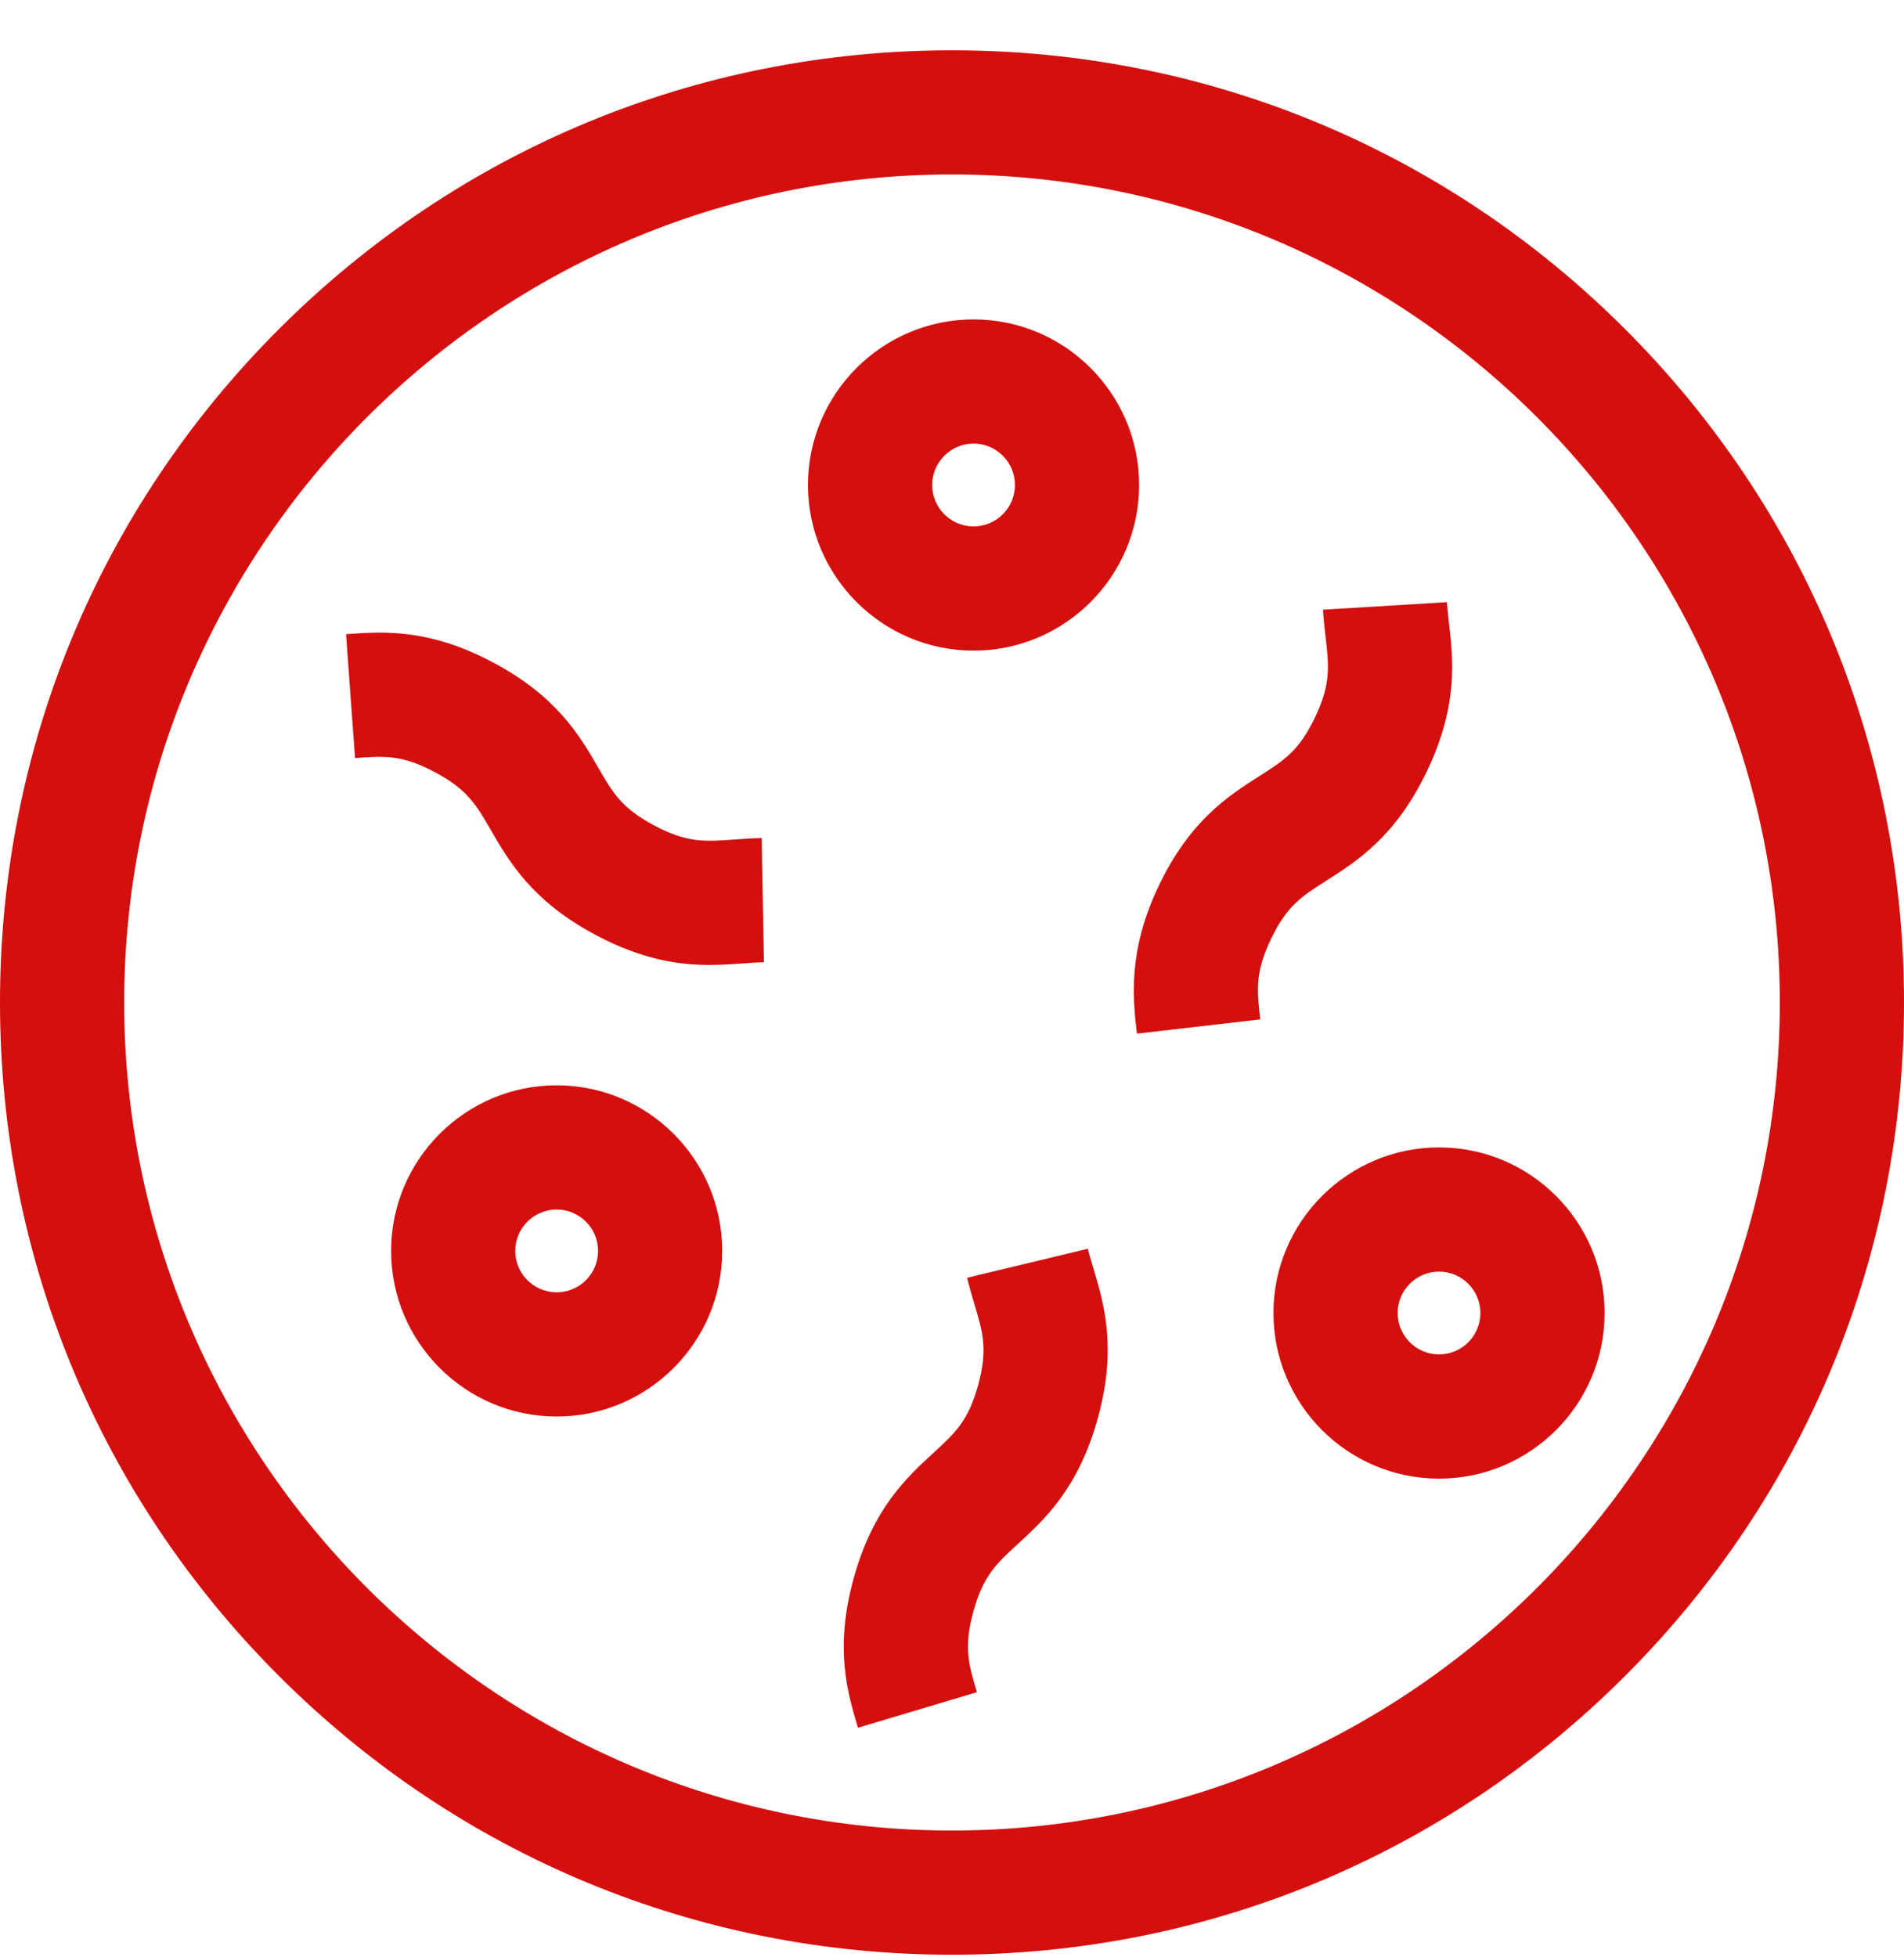
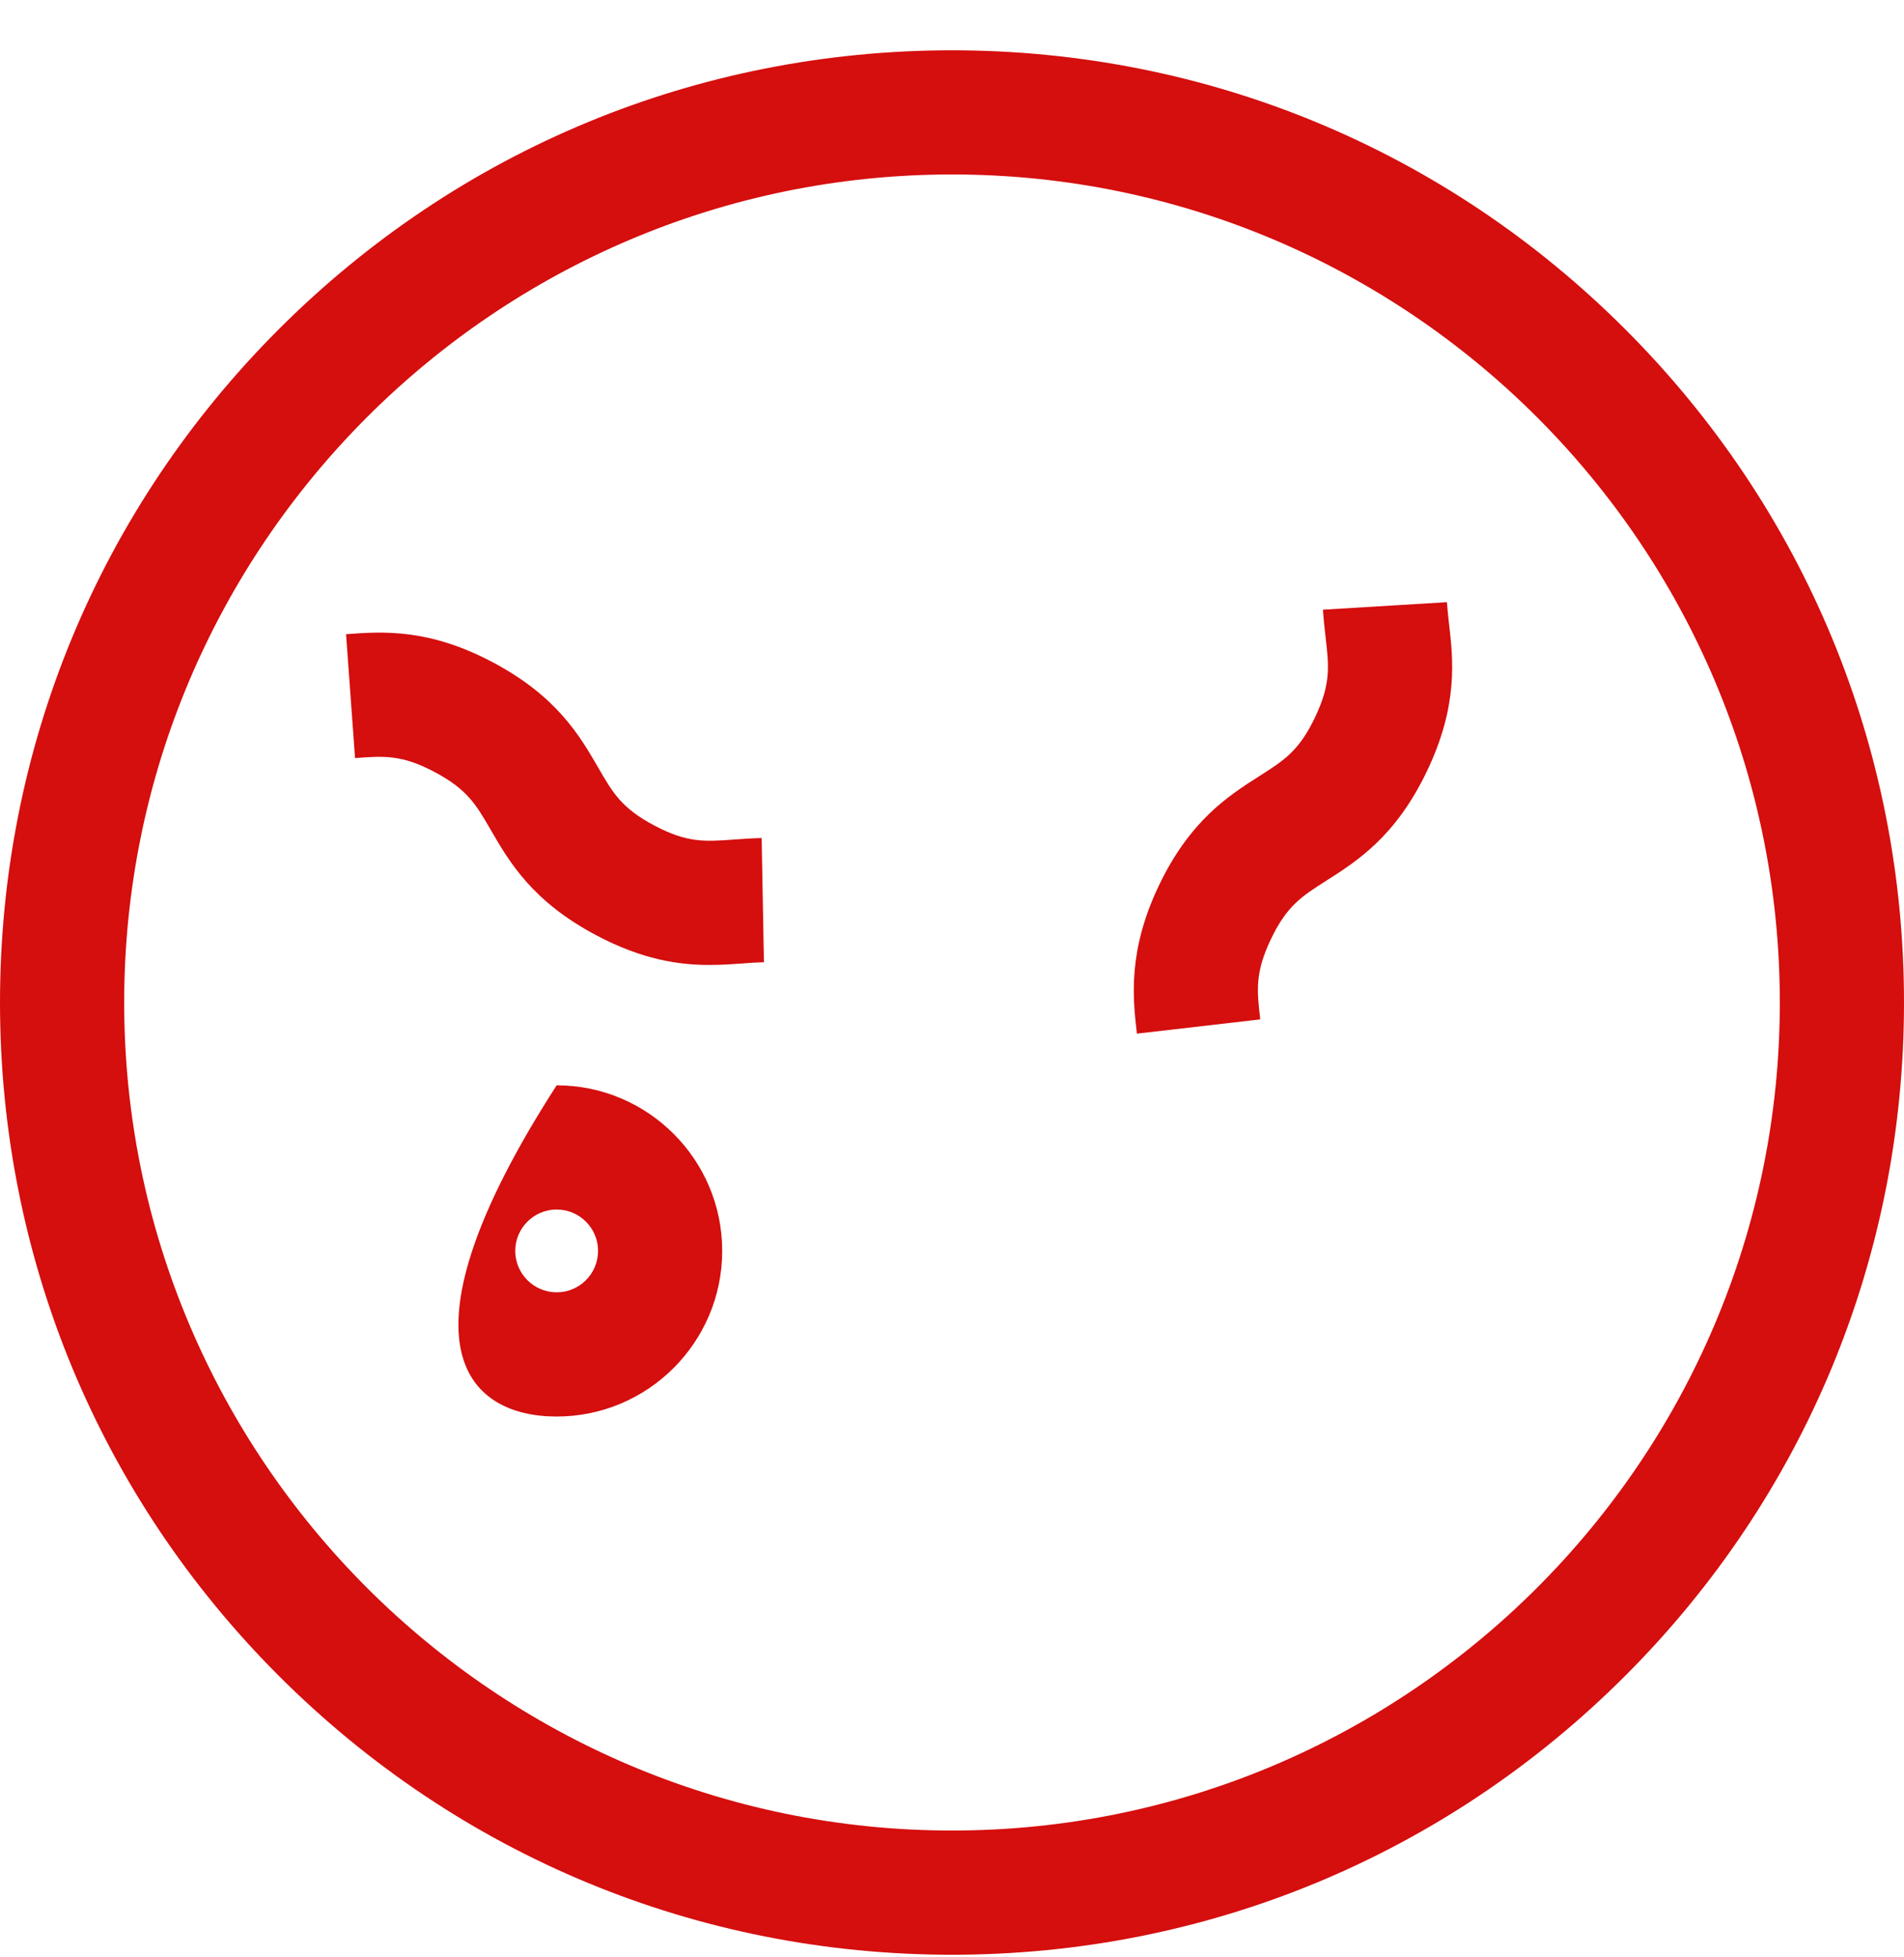
<svg xmlns="http://www.w3.org/2000/svg" width="36" height="37" viewBox="0 0 36 37" fill="none">
  <g clip-path="url(#clip0_1663_771)">
    <path d="M30.728 6.223C27.328 2.823 22.808 0.951 18 0.951C13.192 0.951 8.672 2.823 5.272 6.223C1.872 9.623 0 14.143 0 18.951C0 23.759 1.872 28.279 5.272 31.679C8.672 35.078 13.192 36.951 18 36.951C22.808 36.951 27.328 35.078 30.728 31.679C34.128 28.279 36 23.759 36 18.951C36 14.143 34.128 9.623 30.728 6.223ZM18 34.603C9.369 34.603 2.348 27.581 2.348 18.951C2.348 10.32 9.369 3.298 18 3.298C26.631 3.298 33.652 10.32 33.652 18.951C33.652 27.581 26.631 34.603 18 34.603Z" fill="#D50E0E" />
-     <path d="M20.675 23.983C20.635 23.85 20.597 23.725 20.569 23.605L18.286 24.154C18.33 24.336 18.378 24.498 18.426 24.659C18.584 25.189 18.68 25.509 18.494 26.184C18.308 26.859 18.062 27.085 17.655 27.459C17.143 27.929 16.505 28.514 16.14 29.839C15.775 31.164 16.023 31.993 16.222 32.66L18.471 31.988C18.313 31.458 18.218 31.138 18.404 30.463C18.59 29.788 18.835 29.562 19.243 29.188C19.755 28.718 20.392 28.132 20.757 26.807C21.122 25.483 20.875 24.653 20.675 23.983Z" fill="#D50E0E" />
    <path d="M14.401 15.842C14.213 15.846 14.042 15.858 13.878 15.87C13.326 15.91 12.993 15.934 12.374 15.606C11.755 15.279 11.588 14.99 11.311 14.511C10.963 13.91 10.529 13.161 9.314 12.518C8.1 11.875 7.236 11.938 6.543 11.988L6.713 14.33C7.264 14.289 7.597 14.265 8.216 14.593C8.835 14.921 9.002 15.209 9.279 15.688C9.628 16.29 10.061 17.038 11.276 17.681C12.148 18.143 12.839 18.241 13.416 18.241C13.643 18.241 13.852 18.226 14.048 18.212C14.187 18.201 14.319 18.192 14.444 18.189L14.401 15.842Z" fill="#D50E0E" />
    <path d="M27.396 11.777C27.381 11.639 27.366 11.508 27.358 11.383L25.014 11.525C25.026 11.714 25.046 11.891 25.064 12.046C25.127 12.596 25.166 12.927 24.864 13.56C24.563 14.192 24.282 14.371 23.816 14.668C23.229 15.042 22.499 15.507 21.908 16.747C21.317 17.989 21.421 18.885 21.496 19.539L23.828 19.27C23.765 18.721 23.727 18.389 24.028 17.757C24.329 17.125 24.61 16.945 25.077 16.648C25.663 16.275 26.393 15.81 26.984 14.569C27.575 13.328 27.476 12.468 27.396 11.777Z" fill="#D50E0E" />
-     <path d="M18.408 6.038C16.682 6.038 15.277 7.442 15.277 9.168C15.277 10.894 16.682 12.299 18.408 12.299C20.134 12.299 21.538 10.894 21.538 9.168C21.538 7.442 20.134 6.038 18.408 6.038ZM18.408 9.951C17.976 9.951 17.625 9.6 17.625 9.168C17.625 8.737 17.976 8.385 18.408 8.385C18.839 8.385 19.19 8.737 19.19 9.168C19.19 9.6 18.839 9.951 18.408 9.951Z" fill="#D50E0E" />
-     <path d="M10.525 20.516C8.799 20.516 7.395 21.92 7.395 23.646C7.395 25.372 8.799 26.777 10.525 26.777C12.251 26.777 13.655 25.372 13.655 23.646C13.655 21.92 12.251 20.516 10.525 20.516ZM10.525 24.429C10.094 24.429 9.742 24.078 9.742 23.646C9.742 23.215 10.094 22.864 10.525 22.864C10.957 22.864 11.308 23.215 11.308 23.646C11.308 24.078 10.957 24.429 10.525 24.429Z" fill="#D50E0E" />
-     <path d="M27.209 21.69C25.483 21.69 24.078 23.094 24.078 24.82C24.078 26.547 25.482 27.951 27.209 27.951C28.935 27.951 30.339 26.547 30.339 24.82C30.339 23.094 28.935 21.69 27.209 21.69ZM27.209 25.603C26.777 25.603 26.426 25.252 26.426 24.82C26.426 24.389 26.777 24.038 27.209 24.038C27.64 24.038 27.991 24.389 27.991 24.82C27.991 25.252 27.64 25.603 27.209 25.603Z" fill="#D50E0E" />
+     <path d="M10.525 20.516C7.395 25.372 8.799 26.777 10.525 26.777C12.251 26.777 13.655 25.372 13.655 23.646C13.655 21.92 12.251 20.516 10.525 20.516ZM10.525 24.429C10.094 24.429 9.742 24.078 9.742 23.646C9.742 23.215 10.094 22.864 10.525 22.864C10.957 22.864 11.308 23.215 11.308 23.646C11.308 24.078 10.957 24.429 10.525 24.429Z" fill="#D50E0E" />
  </g>
  <defs>
    <clipPath id="clip0_1663_771">
      <rect width="36" height="36" fill="white" transform="translate(0 0.951)" />
    </clipPath>
  </defs>
</svg>